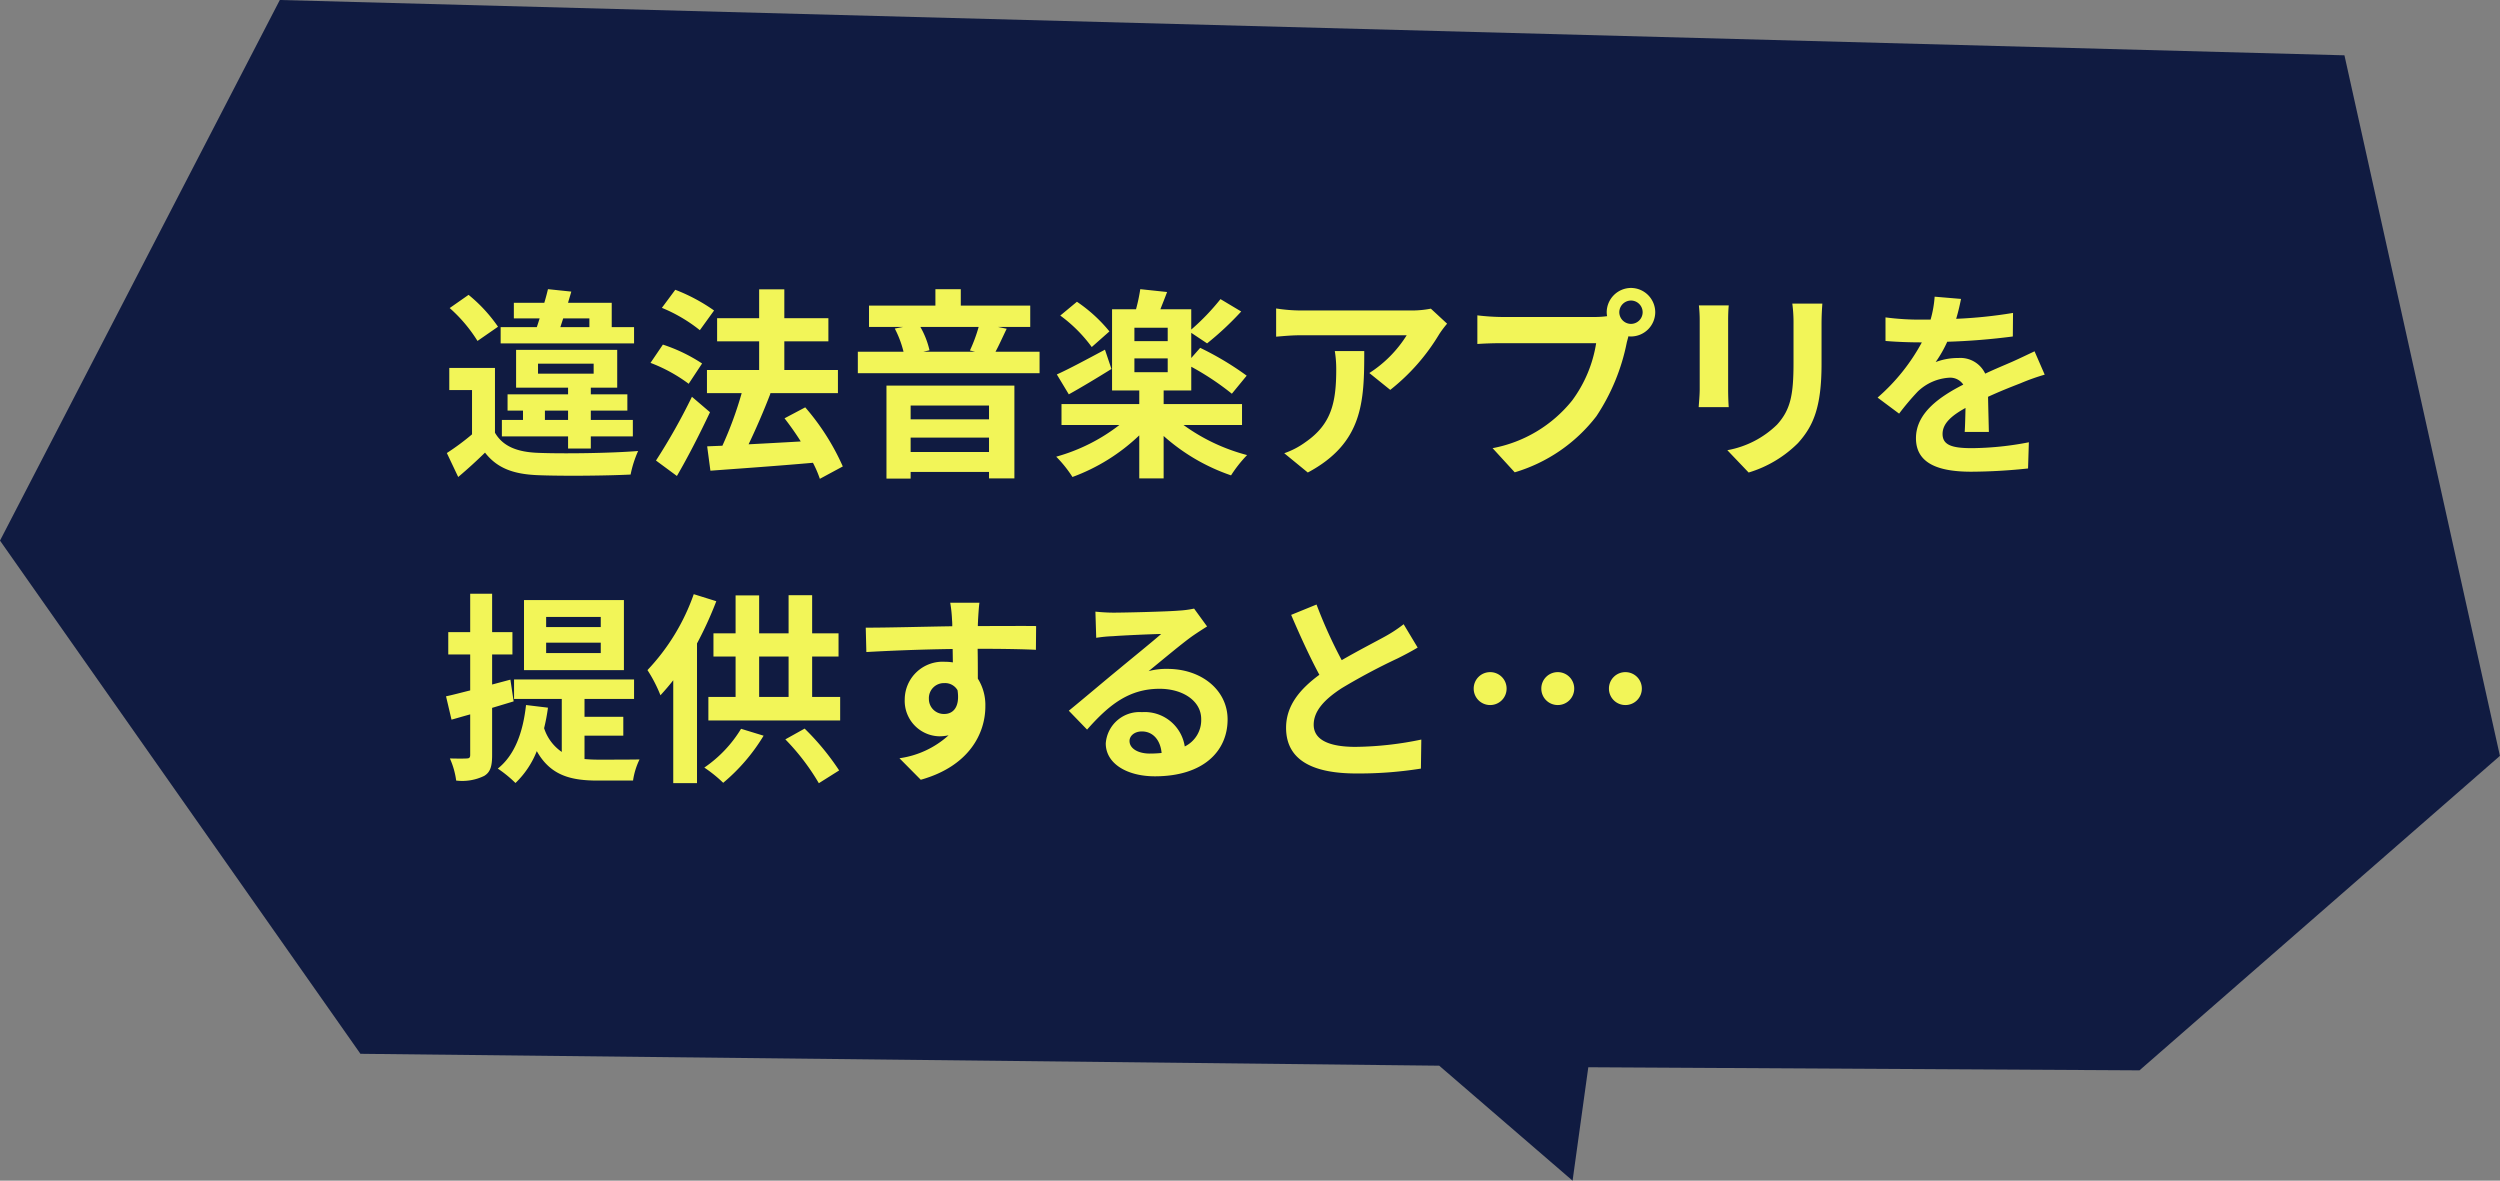
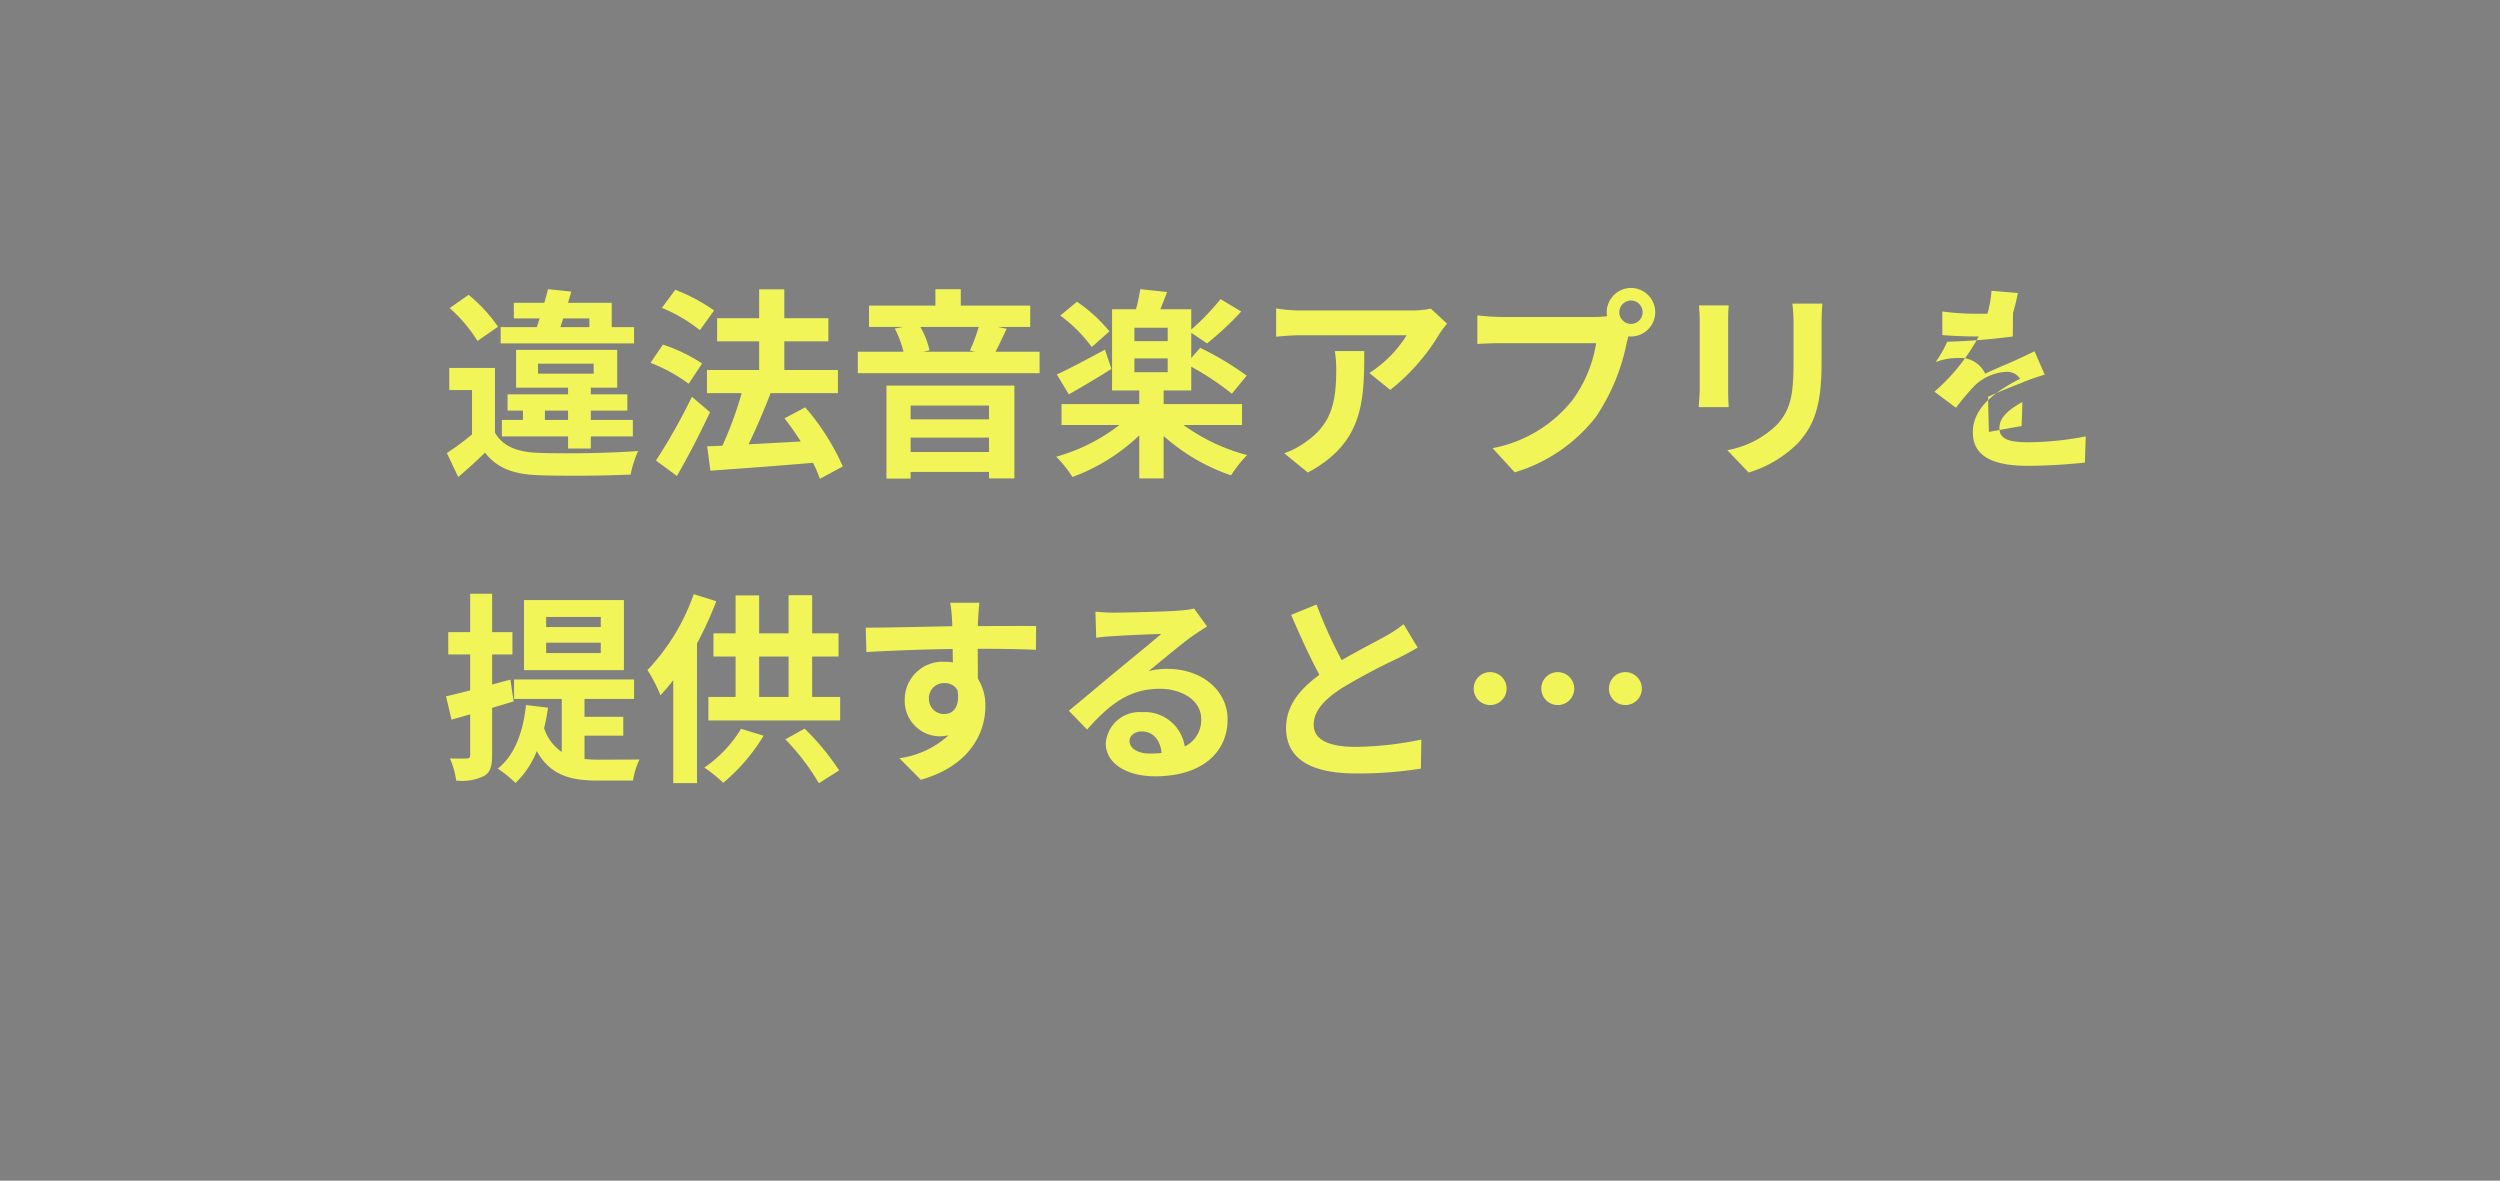
<svg xmlns="http://www.w3.org/2000/svg" id="law_desc1_balloon" width="246.235" height="116.29" viewBox="0 0 246.235 116.29">
  <rect x="0" y="0" width="246.235" height="116.29" fill="#808080" stroke="none" />
-   <path id="吹き出し" d="M55.5,115.793l106.254,1.171,13.135,11.326,1.549-11.173,54.289.305,35.5-30.975-15.314-69L47.56,12,20,65.246Z" transform="translate(-20 -12)" fill="#101b41" />
-   <path id="text" d="M421.471-7594.775h2.58v.86h-2.86Zm6.98.86h-2.2v-2.4h-4.3c.1-.38.22-.74.32-1.1l-2.3-.24c-.1.42-.22.88-.36,1.34h-3v1.54h2.54c-.1.3-.18.58-.28.86h-3.56v1.6h13.14Zm-8.78,9.14v-.92h2.28v.92Zm-.68-5.54h5.48v.98h-5.48Zm5.2,8.36v-1.2h4.14v-1.62h-4.14v-.92h3.6v-1.6h-3.6v-.66h2.6v-3.72h-9.96v3.72h5.12v.66h-5.96v1.6h1.52v.92h-2.08v1.62h6.52v1.2Zm-9.14-12a14.961,14.961,0,0,0-2.9-3.14l-1.86,1.3a14.59,14.59,0,0,1,2.74,3.24Zm-.3,4.06h-4.5v2.18h2.24v4.36a23.946,23.946,0,0,1-2.48,1.84l1.12,2.36c1.02-.86,1.84-1.62,2.64-2.4,1.2,1.54,2.8,2.12,5.18,2.22,2.44.1,6.68.06,9.16-.06a10.849,10.849,0,0,1,.74-2.32c-2.76.22-7.48.28-9.88.18-2.04-.08-3.44-.64-4.22-1.98Zm21.58-5.66a17.546,17.546,0,0,0-3.82-2.04l-1.32,1.78a15.234,15.234,0,0,1,3.74,2.2Zm-1.18,5.22a16.125,16.125,0,0,0-3.86-1.86l-1.22,1.8a15.417,15.417,0,0,1,3.76,2.06Zm-1,3.28a59.784,59.784,0,0,1-3.54,6.28l2.06,1.52c1.12-1.92,2.28-4.2,3.26-6.28Zm14.86,6.86a23.263,23.263,0,0,0-3.7-5.82l-2.04,1.08c.54.7,1.1,1.48,1.6,2.28-1.76.1-3.54.2-5.14.28.72-1.5,1.52-3.34,2.16-5.02l-.08-.02h6.72v-2.28h-5.28v-2.82h4.34v-2.28h-4.34v-2.84h-2.48v2.84h-4.14v2.28h4.14v2.82h-5.14v2.28h3.42a36.245,36.245,0,0,1-1.9,5.18l-1.5.06.32,2.4c2.7-.2,6.48-.46,10.1-.78a11.048,11.048,0,0,1,.68,1.58Zm14.4-6v1.36h-7.72v-1.36Zm-7.72,4.58v-1.42h7.72v1.42Zm-2.38,2.62h2.38v-.66h7.72v.64h2.5v-9.14h-12.6Zm9.08-14.94a15.092,15.092,0,0,1-.86,2.32l.5.12h-5.08l.6-.14a8.378,8.378,0,0,0-.9-2.3Zm1.66,2.44c.34-.62.7-1.44,1.1-2.26l-.86-.18h3.18v-2.1h-6.84v-1.62h-2.5v1.62h-6.54v2.1h3.36l-.82.16a10.229,10.229,0,0,1,.86,2.28h-4.5v2.12h17.9v-2.12Zm11.22-2a14.774,14.774,0,0,0-3.2-2.92l-1.64,1.36a14.178,14.178,0,0,1,3.1,3.1Zm-.44,1.8c-1.76.94-3.54,1.9-4.74,2.44l1.18,1.96c1.26-.7,2.82-1.64,4.2-2.5Zm2.9.86h3.28v1.36h-3.28Zm3.28-1.7h-3.28v-1.32h3.28Zm7.32,8.26v-2.06h-7.72v-1.34h2.72v-2.34a26.612,26.612,0,0,1,4,2.66l1.46-1.78a29.472,29.472,0,0,0-4.58-2.74l-.88,1v-2.48l1.56,1.04a29.9,29.9,0,0,0,3.36-3.14l-2.04-1.22a22.535,22.535,0,0,1-2.88,3v-2h-3.04c.2-.52.44-1.1.66-1.7l-2.64-.28a17.679,17.679,0,0,1-.42,1.98h-2.36v8h2.68v1.34h-7.66v2.06h5.7a18.029,18.029,0,0,1-6.22,3.12,12.1,12.1,0,0,1,1.6,2,18.982,18.982,0,0,0,6.58-4.1v4.24h2.4v-4.18a19.34,19.34,0,0,0,6.64,3.88,12.628,12.628,0,0,1,1.58-2,18.674,18.674,0,0,1-6.26-2.96Zm9.14-7.28a11.089,11.089,0,0,1,.14,1.8c0,3.28-.48,5.4-3.02,7.16a7.909,7.909,0,0,1-2.1,1.1l2.32,1.9c5.46-2.92,5.56-7,5.56-11.96Zm9.46-4.18a9.954,9.954,0,0,1-2.02.18h-10.78a15.84,15.84,0,0,1-2.44-.2v2.78c.94-.08,1.6-.14,2.44-.14h10.42a11.894,11.894,0,0,1-3.68,3.72l2.06,1.66a20.123,20.123,0,0,0,4.82-5.48,10.118,10.118,0,0,1,.78-1.04Zm19.72,1.5a1.157,1.157,0,0,1-1.16-1.14,1.161,1.161,0,0,1,1.16-1.16,1.157,1.157,0,0,1,1.14,1.16A1.152,1.152,0,0,1,526.651-7594.235Zm-12.76-.68a22.247,22.247,0,0,1-2.38-.16v2.82c.52-.04,1.46-.08,2.38-.08h9.32a12.844,12.844,0,0,1-2.36,5.64,13.146,13.146,0,0,1-7.84,4.7l2.18,2.38a15.829,15.829,0,0,0,8.04-5.52,20.191,20.191,0,0,0,3-7.28l.16-.6a1.139,1.139,0,0,0,.26.02,2.4,2.4,0,0,0,2.38-2.38,2.4,2.4,0,0,0-2.38-2.4,2.407,2.407,0,0,0-2.4,2.4,2.217,2.217,0,0,0,.04.38,8.845,8.845,0,0,1-1.14.08Zm19.44-1.14a13.6,13.6,0,0,1,.08,1.52v6.74c0,.6-.08,1.38-.1,1.76h2.96c-.04-.46-.06-1.24-.06-1.74v-6.76c0-.64.02-1.08.06-1.52Zm9.2-.18a14.109,14.109,0,0,1,.12,2v3.8c0,3.12-.26,4.62-1.62,6.12a9.358,9.358,0,0,1-4.9,2.52l2.1,2.2a11.619,11.619,0,0,0,4.86-2.9c1.48-1.64,2.32-3.48,2.32-7.78v-3.96c0-.8.04-1.44.08-2Zm19.36,12.64c-.02-.9-.06-2.36-.08-3.46,1.22-.56,2.34-1,3.22-1.34a20.988,20.988,0,0,1,2.36-.84l-1-2.3c-.72.34-1.42.68-2.18,1.02-.82.36-1.66.7-2.68,1.18a2.7,2.7,0,0,0-2.64-1.54,6.193,6.193,0,0,0-2.24.4,12.111,12.111,0,0,0,1.14-2,64.61,64.61,0,0,0,6.46-.52l.02-2.32a45.6,45.6,0,0,1-5.6.58c.24-.8.38-1.48.48-1.96l-2.6-.22a11.016,11.016,0,0,1-.4,2.26h-.96a25.463,25.463,0,0,1-3.48-.22v2.32c1.08.1,2.54.14,3.34.14h.24a19.362,19.362,0,0,1-4.36,5.44l2.12,1.58a25.385,25.385,0,0,1,1.84-2.18,4.9,4.9,0,0,1,3.1-1.36,1.548,1.548,0,0,1,1.38.68c-2.26,1.16-4.66,2.76-4.66,5.28,0,2.56,2.34,3.3,5.44,3.3a54.9,54.9,0,0,0,5.6-.32l.08-2.58a30.306,30.306,0,0,1-5.62.58c-1.94,0-2.88-.3-2.88-1.4,0-.98.8-1.76,2.26-2.56-.02.86-.04,1.78-.08,2.36Zm-136.72,19.22h-5.38v-1h5.38Zm0,2.56h-5.38v-1.02h5.38Zm2.28-5.22h-9.84v6.9h9.84Zm-10.86,9.98-.32-2.14-1.8.48v-2.96h2v-2.2h-2v-3.78h-2.16v3.78h-2.16v2.2h2.16v3.54c-.9.22-1.7.44-2.38.58l.54,2.3c.58-.16,1.18-.34,1.84-.52v4c0,.26-.1.34-.34.34-.24.02-.92.02-1.66,0a7.822,7.822,0,0,1,.62,2.18,4.932,4.932,0,0,0,2.76-.46c.6-.36.78-.94.78-2.04v-4.66Zm6.98,3.38h3.82v-1.86h-3.82v-1.76h4.88v-1.92h-11.82v1.92h4.7v5.22a4.488,4.488,0,0,1-1.74-2.34,18.2,18.2,0,0,0,.38-2.02l-2.16-.26c-.3,2.72-1.12,4.94-2.78,6.26a12.214,12.214,0,0,1,1.74,1.42,8.835,8.835,0,0,0,2.1-3.14c1.36,2.42,3.38,2.9,6,2.9h3.48a7.012,7.012,0,0,1,.64-2.08c-.86.02-3.34.02-4.02.02-.5,0-.94-.02-1.4-.06Zm10.76-13.939a20.909,20.909,0,0,1-4.56,7.479,13.936,13.936,0,0,1,1.28,2.48c.42-.46.84-.94,1.26-1.48V-7549h2.34v-13.76a36.718,36.718,0,0,0,1.9-4.16Zm4.66,13.26a12.431,12.431,0,0,1-3.62,3.82,13.27,13.27,0,0,1,1.86,1.5,18.458,18.458,0,0,0,3.98-4.64Zm4.36,1.04a22.168,22.168,0,0,1,3.3,4.32l2-1.26a24.768,24.768,0,0,0-3.4-4.12Zm-2.58-8.16h2.9v3.98h-2.9Zm5.22,3.98v-3.98h2.6v-2.28h-2.6v-3.76h-2.32v3.76h-2.9v-3.74h-2.32v3.74h-2.18v2.28h2.18v3.98h-2.68v2.32h12.98v-2.32Zm11.5.2a1.479,1.479,0,0,1,1.52-1.56,1.412,1.412,0,0,1,1.3.7c.26,1.72-.48,2.34-1.3,2.34A1.472,1.472,0,0,1,457.491-7557.295Zm10.56-7.18c-1.04-.02-3.74,0-5.74,0,0-.24.02-.44.02-.6.02-.32.08-1.38.14-1.7h-2.88a13.4,13.4,0,0,1,.18,1.72,5.085,5.085,0,0,1,.02.6c-2.66.04-6.26.14-8.52.14l.06,2.4c2.44-.14,5.5-.26,8.5-.3l.02,1.32a4.747,4.747,0,0,0-.78-.06,3.73,3.73,0,0,0-3.96,3.7,3.489,3.489,0,0,0,3.42,3.64,4.272,4.272,0,0,0,.9-.1,9.052,9.052,0,0,1-4.84,2.26l2.1,2.12c4.84-1.36,6.36-4.64,6.36-7.22a4.882,4.882,0,0,0-.74-2.74c0-.86,0-1.94-.02-2.94,2.68,0,4.54.04,5.74.1Zm11.2,12.56c-1.16,0-2-.5-2-1.24,0-.5.48-.94,1.22-.94,1.08,0,1.82.84,1.94,2.12A10.432,10.432,0,0,1,479.251-7551.915Zm4.36-14.28a9.564,9.564,0,0,1-1.52.2c-1.12.1-5.36.2-6.4.2-.56,0-1.24-.04-1.8-.1l.08,2.58a13.057,13.057,0,0,1,1.62-.16c1.04-.08,3.76-.2,4.78-.22-.98.86-3.04,2.52-4.14,3.44-1.18.96-3.56,2.98-4.96,4.12l1.8,1.86c2.12-2.4,4.1-4.02,7.14-4.02,2.3,0,4.1,1.2,4.1,2.98a2.888,2.888,0,0,1-1.62,2.7,3.988,3.988,0,0,0-4.22-3.38,3.328,3.328,0,0,0-3.56,3.08c0,1.98,2.08,3.24,4.84,3.24,4.78,0,7.16-2.48,7.16-5.6,0-2.88-2.56-4.98-5.92-4.98a6.671,6.671,0,0,0-1.86.22c1.24-1,3.32-2.76,4.38-3.5q.66-.45,1.38-.9Zm20.64,1.54a13.679,13.679,0,0,1-1.82,1.2c-.94.52-2.66,1.4-4.28,2.34a46.43,46.43,0,0,1-2.48-5.48l-2.5,1.02c.9,2.1,1.86,4.2,2.78,5.9-1.9,1.4-3.28,3.02-3.28,5.22,0,3.4,2.98,4.5,6.92,4.5a38.761,38.761,0,0,0,6.36-.48l.04-2.86a33.134,33.134,0,0,1-6.48.72c-2.74,0-4.12-.76-4.12-2.18,0-1.38,1.1-2.52,2.76-3.6a60.647,60.647,0,0,1,5.52-2.94c.72-.36,1.36-.7,1.96-1.06Zm6.9,6.34a1.613,1.613,0,0,0,1.62,1.62,1.613,1.613,0,0,0,1.62-1.62,1.613,1.613,0,0,0-1.62-1.62A1.613,1.613,0,0,0,511.151-7558.315Zm6.66,0a1.613,1.613,0,0,0,1.62,1.62,1.613,1.613,0,0,0,1.62-1.62,1.613,1.613,0,0,0-1.62-1.62A1.613,1.613,0,0,0,517.811-7558.315Zm6.66,0a1.613,1.613,0,0,0,1.62,1.62,1.613,1.613,0,0,0,1.62-1.62,1.613,1.613,0,0,0-1.62-1.62A1.613,1.613,0,0,0,524.471-7558.315Z" transform="translate(-366 7626.136)" fill="#f2f558" stroke="rgba(0,0,0,0)" stroke-miterlimit="10" stroke-width="1" />
+   <path id="text" d="M421.471-7594.775h2.58v.86h-2.86Zm6.98.86h-2.2v-2.4h-4.3c.1-.38.22-.74.32-1.1l-2.3-.24c-.1.42-.22.88-.36,1.34h-3v1.54h2.54c-.1.3-.18.58-.28.86h-3.56v1.6h13.14Zm-8.78,9.14v-.92h2.28v.92Zm-.68-5.54h5.48v.98h-5.48Zm5.2,8.36v-1.2h4.14v-1.62h-4.14v-.92h3.6v-1.6h-3.6v-.66h2.6v-3.72h-9.96v3.72h5.12v.66h-5.96v1.6h1.52v.92h-2.08v1.62h6.52v1.2Zm-9.14-12a14.961,14.961,0,0,0-2.9-3.14l-1.86,1.3a14.59,14.59,0,0,1,2.74,3.24Zm-.3,4.06h-4.5v2.18h2.24v4.36a23.946,23.946,0,0,1-2.48,1.84l1.12,2.36c1.02-.86,1.84-1.62,2.64-2.4,1.2,1.54,2.8,2.12,5.18,2.22,2.44.1,6.68.06,9.16-.06a10.849,10.849,0,0,1,.74-2.32c-2.76.22-7.48.28-9.88.18-2.04-.08-3.44-.64-4.22-1.98Zm21.58-5.66a17.546,17.546,0,0,0-3.82-2.04l-1.32,1.78a15.234,15.234,0,0,1,3.74,2.2Zm-1.18,5.22a16.125,16.125,0,0,0-3.86-1.86l-1.22,1.8a15.417,15.417,0,0,1,3.76,2.06Zm-1,3.28a59.784,59.784,0,0,1-3.54,6.28l2.06,1.52c1.12-1.92,2.28-4.2,3.26-6.28Zm14.86,6.86a23.263,23.263,0,0,0-3.7-5.82l-2.04,1.08c.54.7,1.1,1.48,1.6,2.28-1.76.1-3.54.2-5.14.28.72-1.5,1.52-3.34,2.16-5.02l-.08-.02h6.72v-2.28h-5.28v-2.82h4.34v-2.28h-4.34v-2.84h-2.48v2.84h-4.14v2.28h4.14v2.82h-5.14v2.28h3.42a36.245,36.245,0,0,1-1.9,5.18l-1.5.06.32,2.4c2.7-.2,6.48-.46,10.1-.78a11.048,11.048,0,0,1,.68,1.58Zm14.4-6v1.36h-7.72v-1.36Zm-7.72,4.58v-1.42h7.72v1.42Zm-2.38,2.62h2.38v-.66h7.72v.64h2.5v-9.14h-12.6Zm9.08-14.94a15.092,15.092,0,0,1-.86,2.32l.5.12h-5.08l.6-.14a8.378,8.378,0,0,0-.9-2.3Zm1.66,2.44c.34-.62.7-1.44,1.1-2.26l-.86-.18h3.18v-2.1h-6.84v-1.62h-2.5v1.62h-6.54v2.1h3.36l-.82.16a10.229,10.229,0,0,1,.86,2.28h-4.5v2.12h17.9v-2.12Zm11.22-2a14.774,14.774,0,0,0-3.2-2.92l-1.64,1.36a14.178,14.178,0,0,1,3.1,3.1Zm-.44,1.8c-1.76.94-3.54,1.9-4.74,2.44l1.18,1.96c1.26-.7,2.82-1.64,4.2-2.5Zm2.9.86h3.28v1.36h-3.28Zm3.28-1.7h-3.28v-1.32h3.28Zm7.32,8.26v-2.06h-7.72v-1.34h2.72v-2.34a26.612,26.612,0,0,1,4,2.66l1.46-1.78a29.472,29.472,0,0,0-4.58-2.74l-.88,1v-2.48l1.56,1.04a29.9,29.9,0,0,0,3.36-3.14l-2.04-1.22a22.535,22.535,0,0,1-2.88,3v-2h-3.04c.2-.52.44-1.1.66-1.7l-2.64-.28a17.679,17.679,0,0,1-.42,1.98h-2.36v8h2.68v1.34h-7.66v2.06h5.7a18.029,18.029,0,0,1-6.22,3.12,12.1,12.1,0,0,1,1.6,2,18.982,18.982,0,0,0,6.58-4.1v4.24h2.4v-4.18a19.34,19.34,0,0,0,6.64,3.88,12.628,12.628,0,0,1,1.58-2,18.674,18.674,0,0,1-6.26-2.96Zm9.14-7.28a11.089,11.089,0,0,1,.14,1.8c0,3.28-.48,5.4-3.02,7.16a7.909,7.909,0,0,1-2.1,1.1l2.32,1.9c5.46-2.92,5.56-7,5.56-11.96Zm9.46-4.18a9.954,9.954,0,0,1-2.02.18h-10.78a15.84,15.84,0,0,1-2.44-.2v2.78c.94-.08,1.6-.14,2.44-.14h10.42a11.894,11.894,0,0,1-3.68,3.72l2.06,1.66a20.123,20.123,0,0,0,4.82-5.48,10.118,10.118,0,0,1,.78-1.04Zm19.72,1.5a1.157,1.157,0,0,1-1.16-1.14,1.161,1.161,0,0,1,1.16-1.16,1.157,1.157,0,0,1,1.14,1.16A1.152,1.152,0,0,1,526.651-7594.235Zm-12.76-.68a22.247,22.247,0,0,1-2.38-.16v2.82c.52-.04,1.46-.08,2.38-.08h9.32a12.844,12.844,0,0,1-2.36,5.64,13.146,13.146,0,0,1-7.84,4.7l2.18,2.38a15.829,15.829,0,0,0,8.04-5.52,20.191,20.191,0,0,0,3-7.28l.16-.6a1.139,1.139,0,0,0,.26.02,2.4,2.4,0,0,0,2.38-2.38,2.4,2.4,0,0,0-2.38-2.4,2.407,2.407,0,0,0-2.4,2.4,2.217,2.217,0,0,0,.04.38,8.845,8.845,0,0,1-1.14.08Zm19.44-1.14a13.6,13.6,0,0,1,.08,1.52v6.74c0,.6-.08,1.38-.1,1.76h2.96c-.04-.46-.06-1.24-.06-1.74v-6.76c0-.64.02-1.08.06-1.52Zm9.2-.18a14.109,14.109,0,0,1,.12,2v3.8c0,3.12-.26,4.62-1.62,6.12a9.358,9.358,0,0,1-4.9,2.52l2.1,2.2a11.619,11.619,0,0,0,4.86-2.9c1.48-1.64,2.32-3.48,2.32-7.78v-3.96c0-.8.04-1.44.08-2Zm19.36,12.64c-.02-.9-.06-2.36-.08-3.46,1.22-.56,2.34-1,3.22-1.34a20.988,20.988,0,0,1,2.36-.84l-1-2.3c-.72.34-1.42.68-2.18,1.02-.82.36-1.66.7-2.68,1.18a2.7,2.7,0,0,0-2.64-1.54,6.193,6.193,0,0,0-2.24.4,12.111,12.111,0,0,0,1.14-2,64.61,64.61,0,0,0,6.46-.52l.02-2.32c.24-.8.38-1.48.48-1.96l-2.6-.22a11.016,11.016,0,0,1-.4,2.26h-.96a25.463,25.463,0,0,1-3.48-.22v2.32c1.08.1,2.54.14,3.34.14h.24a19.362,19.362,0,0,1-4.36,5.44l2.12,1.58a25.385,25.385,0,0,1,1.84-2.18,4.9,4.9,0,0,1,3.1-1.36,1.548,1.548,0,0,1,1.38.68c-2.26,1.16-4.66,2.76-4.66,5.28,0,2.56,2.34,3.3,5.44,3.3a54.9,54.9,0,0,0,5.6-.32l.08-2.58a30.306,30.306,0,0,1-5.62.58c-1.94,0-2.88-.3-2.88-1.4,0-.98.8-1.76,2.26-2.56-.02.86-.04,1.78-.08,2.36Zm-136.72,19.22h-5.38v-1h5.38Zm0,2.56h-5.38v-1.02h5.38Zm2.28-5.22h-9.84v6.9h9.84Zm-10.86,9.98-.32-2.14-1.8.48v-2.96h2v-2.2h-2v-3.78h-2.16v3.78h-2.16v2.2h2.16v3.54c-.9.22-1.7.44-2.38.58l.54,2.3c.58-.16,1.18-.34,1.84-.52v4c0,.26-.1.34-.34.34-.24.02-.92.02-1.66,0a7.822,7.822,0,0,1,.62,2.18,4.932,4.932,0,0,0,2.76-.46c.6-.36.78-.94.78-2.04v-4.66Zm6.98,3.38h3.82v-1.86h-3.82v-1.76h4.88v-1.92h-11.82v1.92h4.7v5.22a4.488,4.488,0,0,1-1.74-2.34,18.2,18.2,0,0,0,.38-2.02l-2.16-.26c-.3,2.72-1.12,4.94-2.78,6.26a12.214,12.214,0,0,1,1.74,1.42,8.835,8.835,0,0,0,2.1-3.14c1.36,2.42,3.38,2.9,6,2.9h3.48a7.012,7.012,0,0,1,.64-2.08c-.86.02-3.34.02-4.02.02-.5,0-.94-.02-1.4-.06Zm10.76-13.939a20.909,20.909,0,0,1-4.56,7.479,13.936,13.936,0,0,1,1.28,2.48c.42-.46.84-.94,1.26-1.48V-7549h2.34v-13.76a36.718,36.718,0,0,0,1.9-4.16Zm4.66,13.26a12.431,12.431,0,0,1-3.62,3.82,13.27,13.27,0,0,1,1.86,1.5,18.458,18.458,0,0,0,3.98-4.64Zm4.36,1.04a22.168,22.168,0,0,1,3.3,4.32l2-1.26a24.768,24.768,0,0,0-3.4-4.12Zm-2.58-8.16h2.9v3.98h-2.9Zm5.22,3.98v-3.98h2.6v-2.28h-2.6v-3.76h-2.32v3.76h-2.9v-3.74h-2.32v3.74h-2.18v2.28h2.18v3.98h-2.68v2.32h12.98v-2.32Zm11.5.2a1.479,1.479,0,0,1,1.52-1.56,1.412,1.412,0,0,1,1.3.7c.26,1.72-.48,2.34-1.3,2.34A1.472,1.472,0,0,1,457.491-7557.295Zm10.56-7.18c-1.04-.02-3.74,0-5.74,0,0-.24.02-.44.02-.6.02-.32.08-1.38.14-1.7h-2.88a13.4,13.4,0,0,1,.18,1.72,5.085,5.085,0,0,1,.02.6c-2.66.04-6.26.14-8.52.14l.06,2.4c2.44-.14,5.5-.26,8.5-.3l.02,1.32a4.747,4.747,0,0,0-.78-.06,3.73,3.73,0,0,0-3.96,3.7,3.489,3.489,0,0,0,3.42,3.64,4.272,4.272,0,0,0,.9-.1,9.052,9.052,0,0,1-4.84,2.26l2.1,2.12c4.84-1.36,6.36-4.64,6.36-7.22a4.882,4.882,0,0,0-.74-2.74c0-.86,0-1.94-.02-2.94,2.68,0,4.54.04,5.74.1Zm11.2,12.56c-1.16,0-2-.5-2-1.24,0-.5.48-.94,1.22-.94,1.08,0,1.82.84,1.94,2.12A10.432,10.432,0,0,1,479.251-7551.915Zm4.36-14.28a9.564,9.564,0,0,1-1.52.2c-1.12.1-5.36.2-6.4.2-.56,0-1.24-.04-1.8-.1l.08,2.58a13.057,13.057,0,0,1,1.62-.16c1.04-.08,3.76-.2,4.78-.22-.98.86-3.04,2.52-4.14,3.44-1.18.96-3.56,2.98-4.96,4.12l1.8,1.86c2.12-2.4,4.1-4.02,7.14-4.02,2.3,0,4.1,1.2,4.1,2.98a2.888,2.888,0,0,1-1.62,2.7,3.988,3.988,0,0,0-4.22-3.38,3.328,3.328,0,0,0-3.56,3.08c0,1.98,2.08,3.24,4.84,3.24,4.78,0,7.16-2.48,7.16-5.6,0-2.88-2.56-4.98-5.92-4.98a6.671,6.671,0,0,0-1.86.22c1.24-1,3.32-2.76,4.38-3.5q.66-.45,1.38-.9Zm20.64,1.54a13.679,13.679,0,0,1-1.82,1.2c-.94.52-2.66,1.4-4.28,2.34a46.43,46.43,0,0,1-2.48-5.48l-2.5,1.02c.9,2.1,1.86,4.2,2.78,5.9-1.9,1.4-3.28,3.02-3.28,5.22,0,3.4,2.98,4.5,6.92,4.5a38.761,38.761,0,0,0,6.36-.48l.04-2.86a33.134,33.134,0,0,1-6.48.72c-2.74,0-4.12-.76-4.12-2.18,0-1.38,1.1-2.52,2.76-3.6a60.647,60.647,0,0,1,5.52-2.94c.72-.36,1.36-.7,1.96-1.06Zm6.9,6.34a1.613,1.613,0,0,0,1.62,1.62,1.613,1.613,0,0,0,1.62-1.62,1.613,1.613,0,0,0-1.62-1.62A1.613,1.613,0,0,0,511.151-7558.315Zm6.66,0a1.613,1.613,0,0,0,1.62,1.62,1.613,1.613,0,0,0,1.62-1.62,1.613,1.613,0,0,0-1.62-1.62A1.613,1.613,0,0,0,517.811-7558.315Zm6.66,0a1.613,1.613,0,0,0,1.62,1.62,1.613,1.613,0,0,0,1.62-1.62,1.613,1.613,0,0,0-1.62-1.62A1.613,1.613,0,0,0,524.471-7558.315Z" transform="translate(-366 7626.136)" fill="#f2f558" stroke="rgba(0,0,0,0)" stroke-miterlimit="10" stroke-width="1" />
</svg>